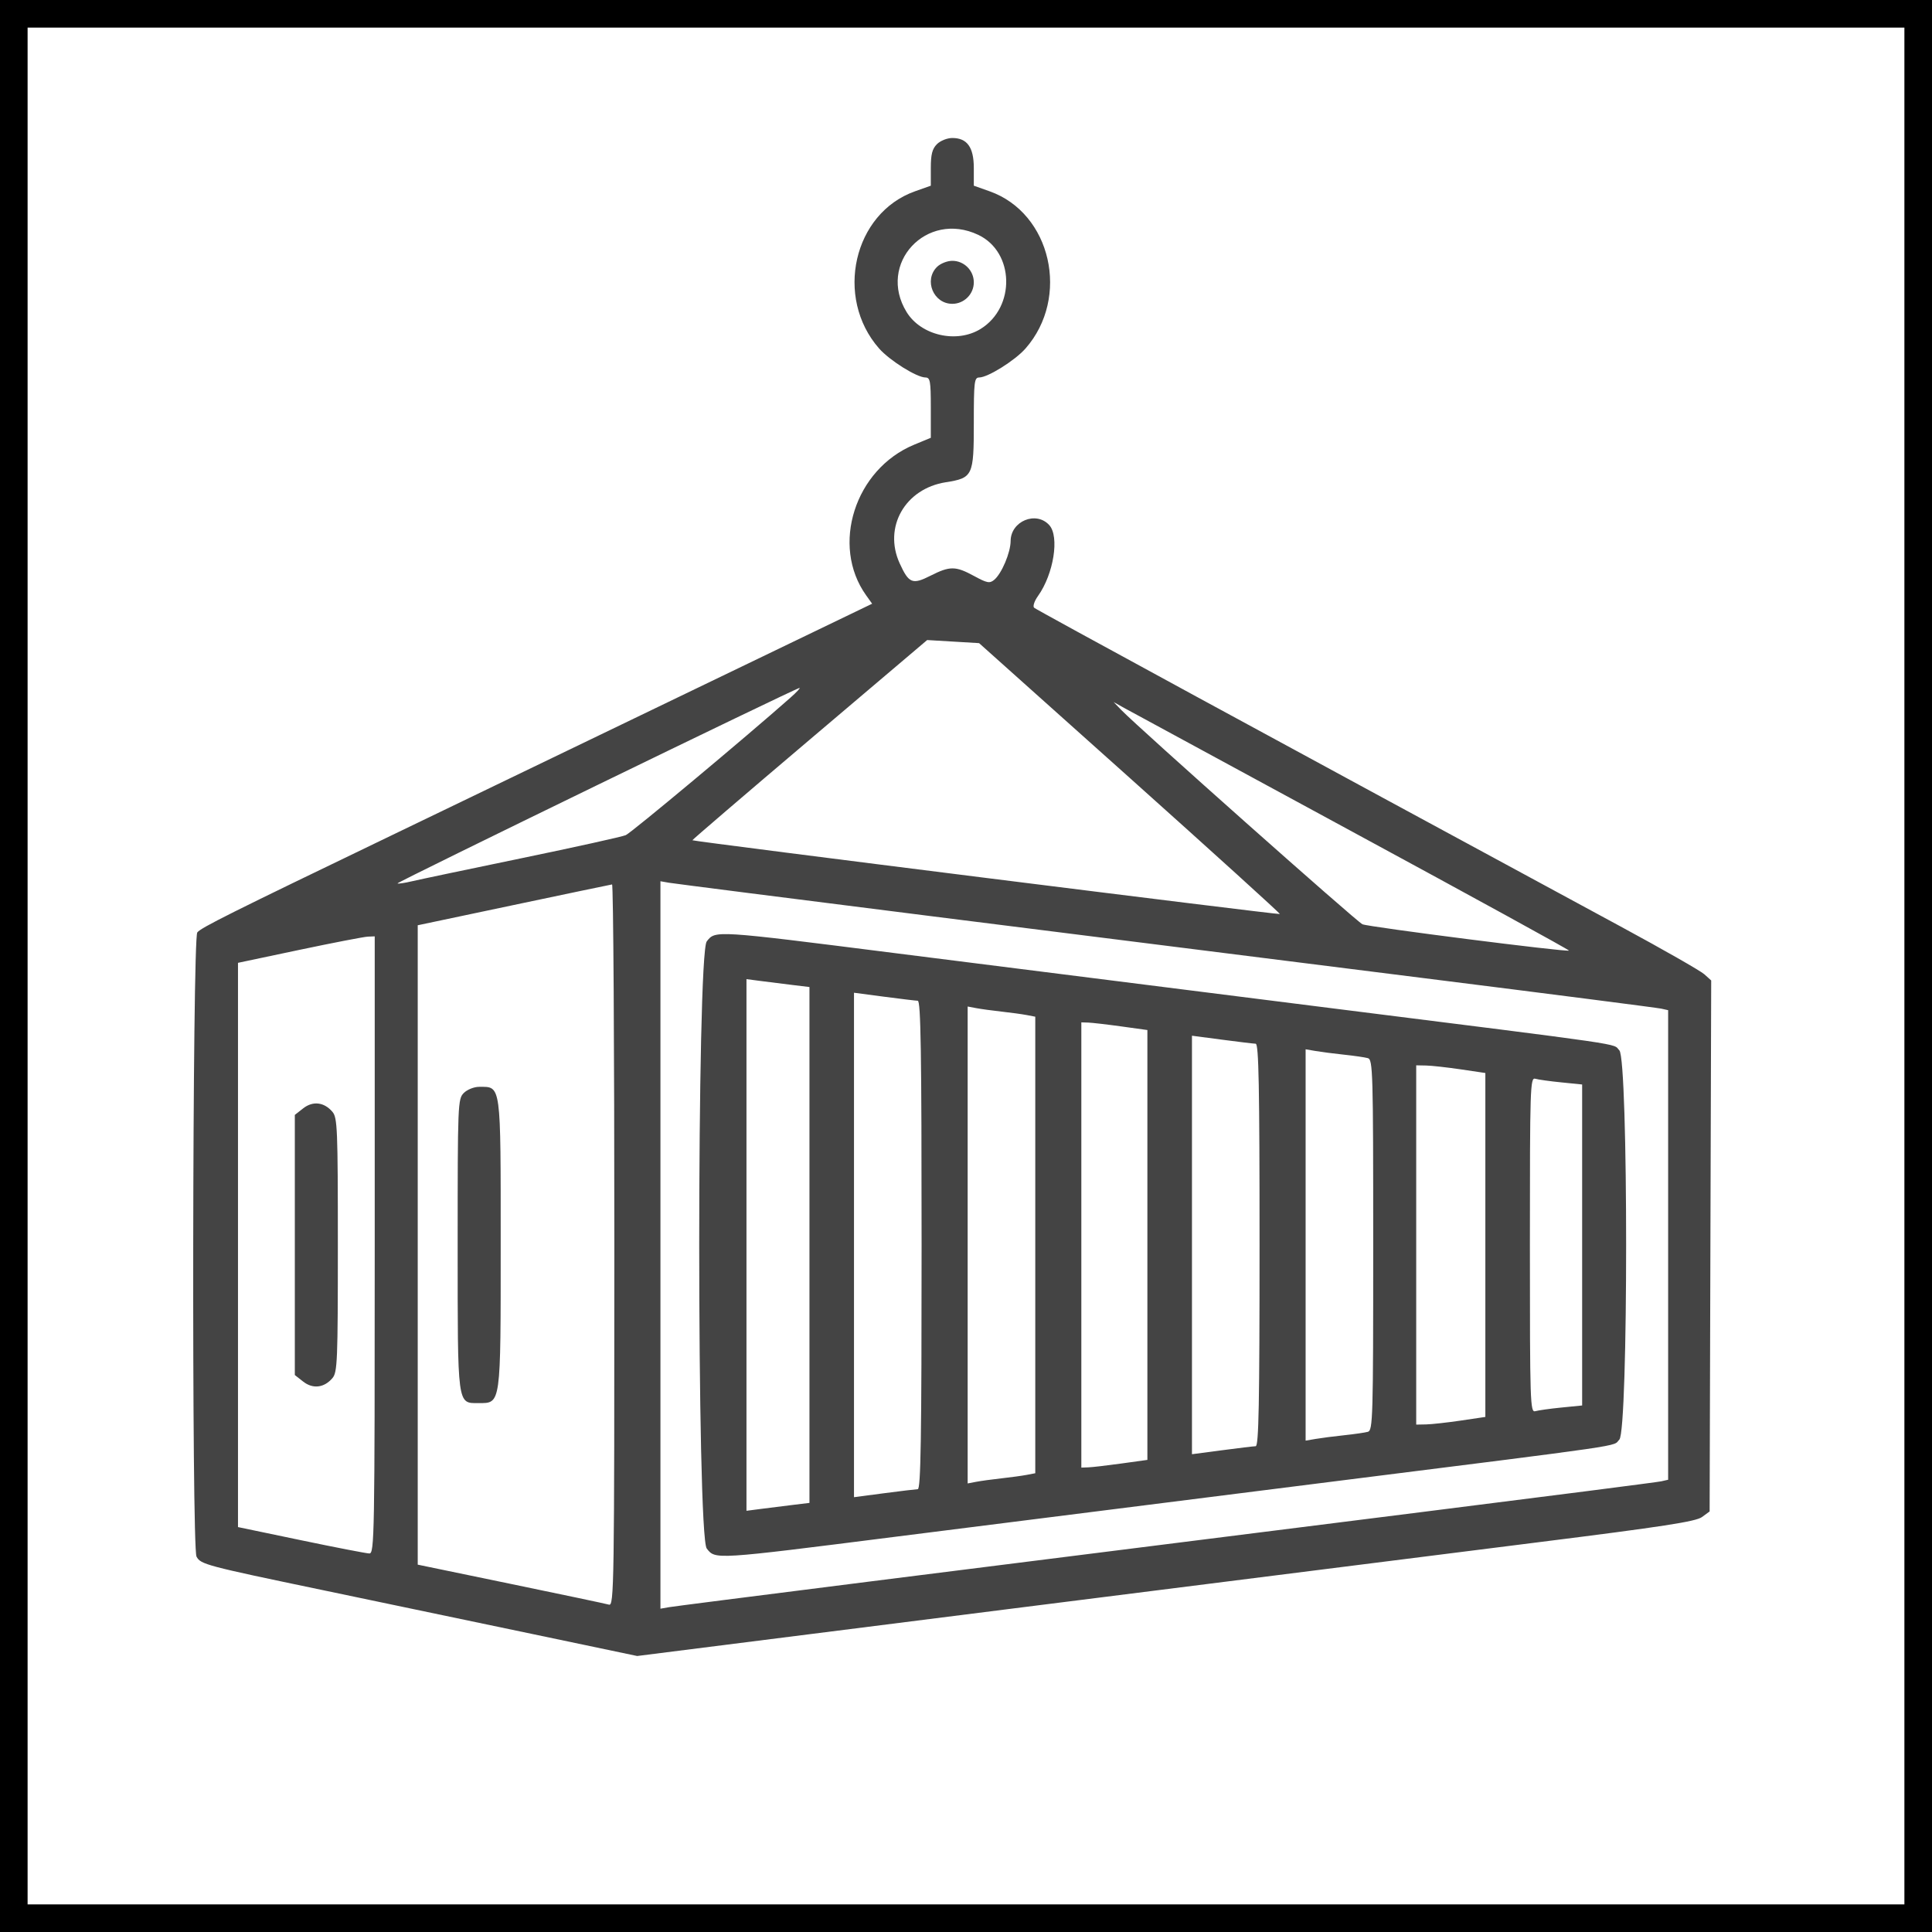
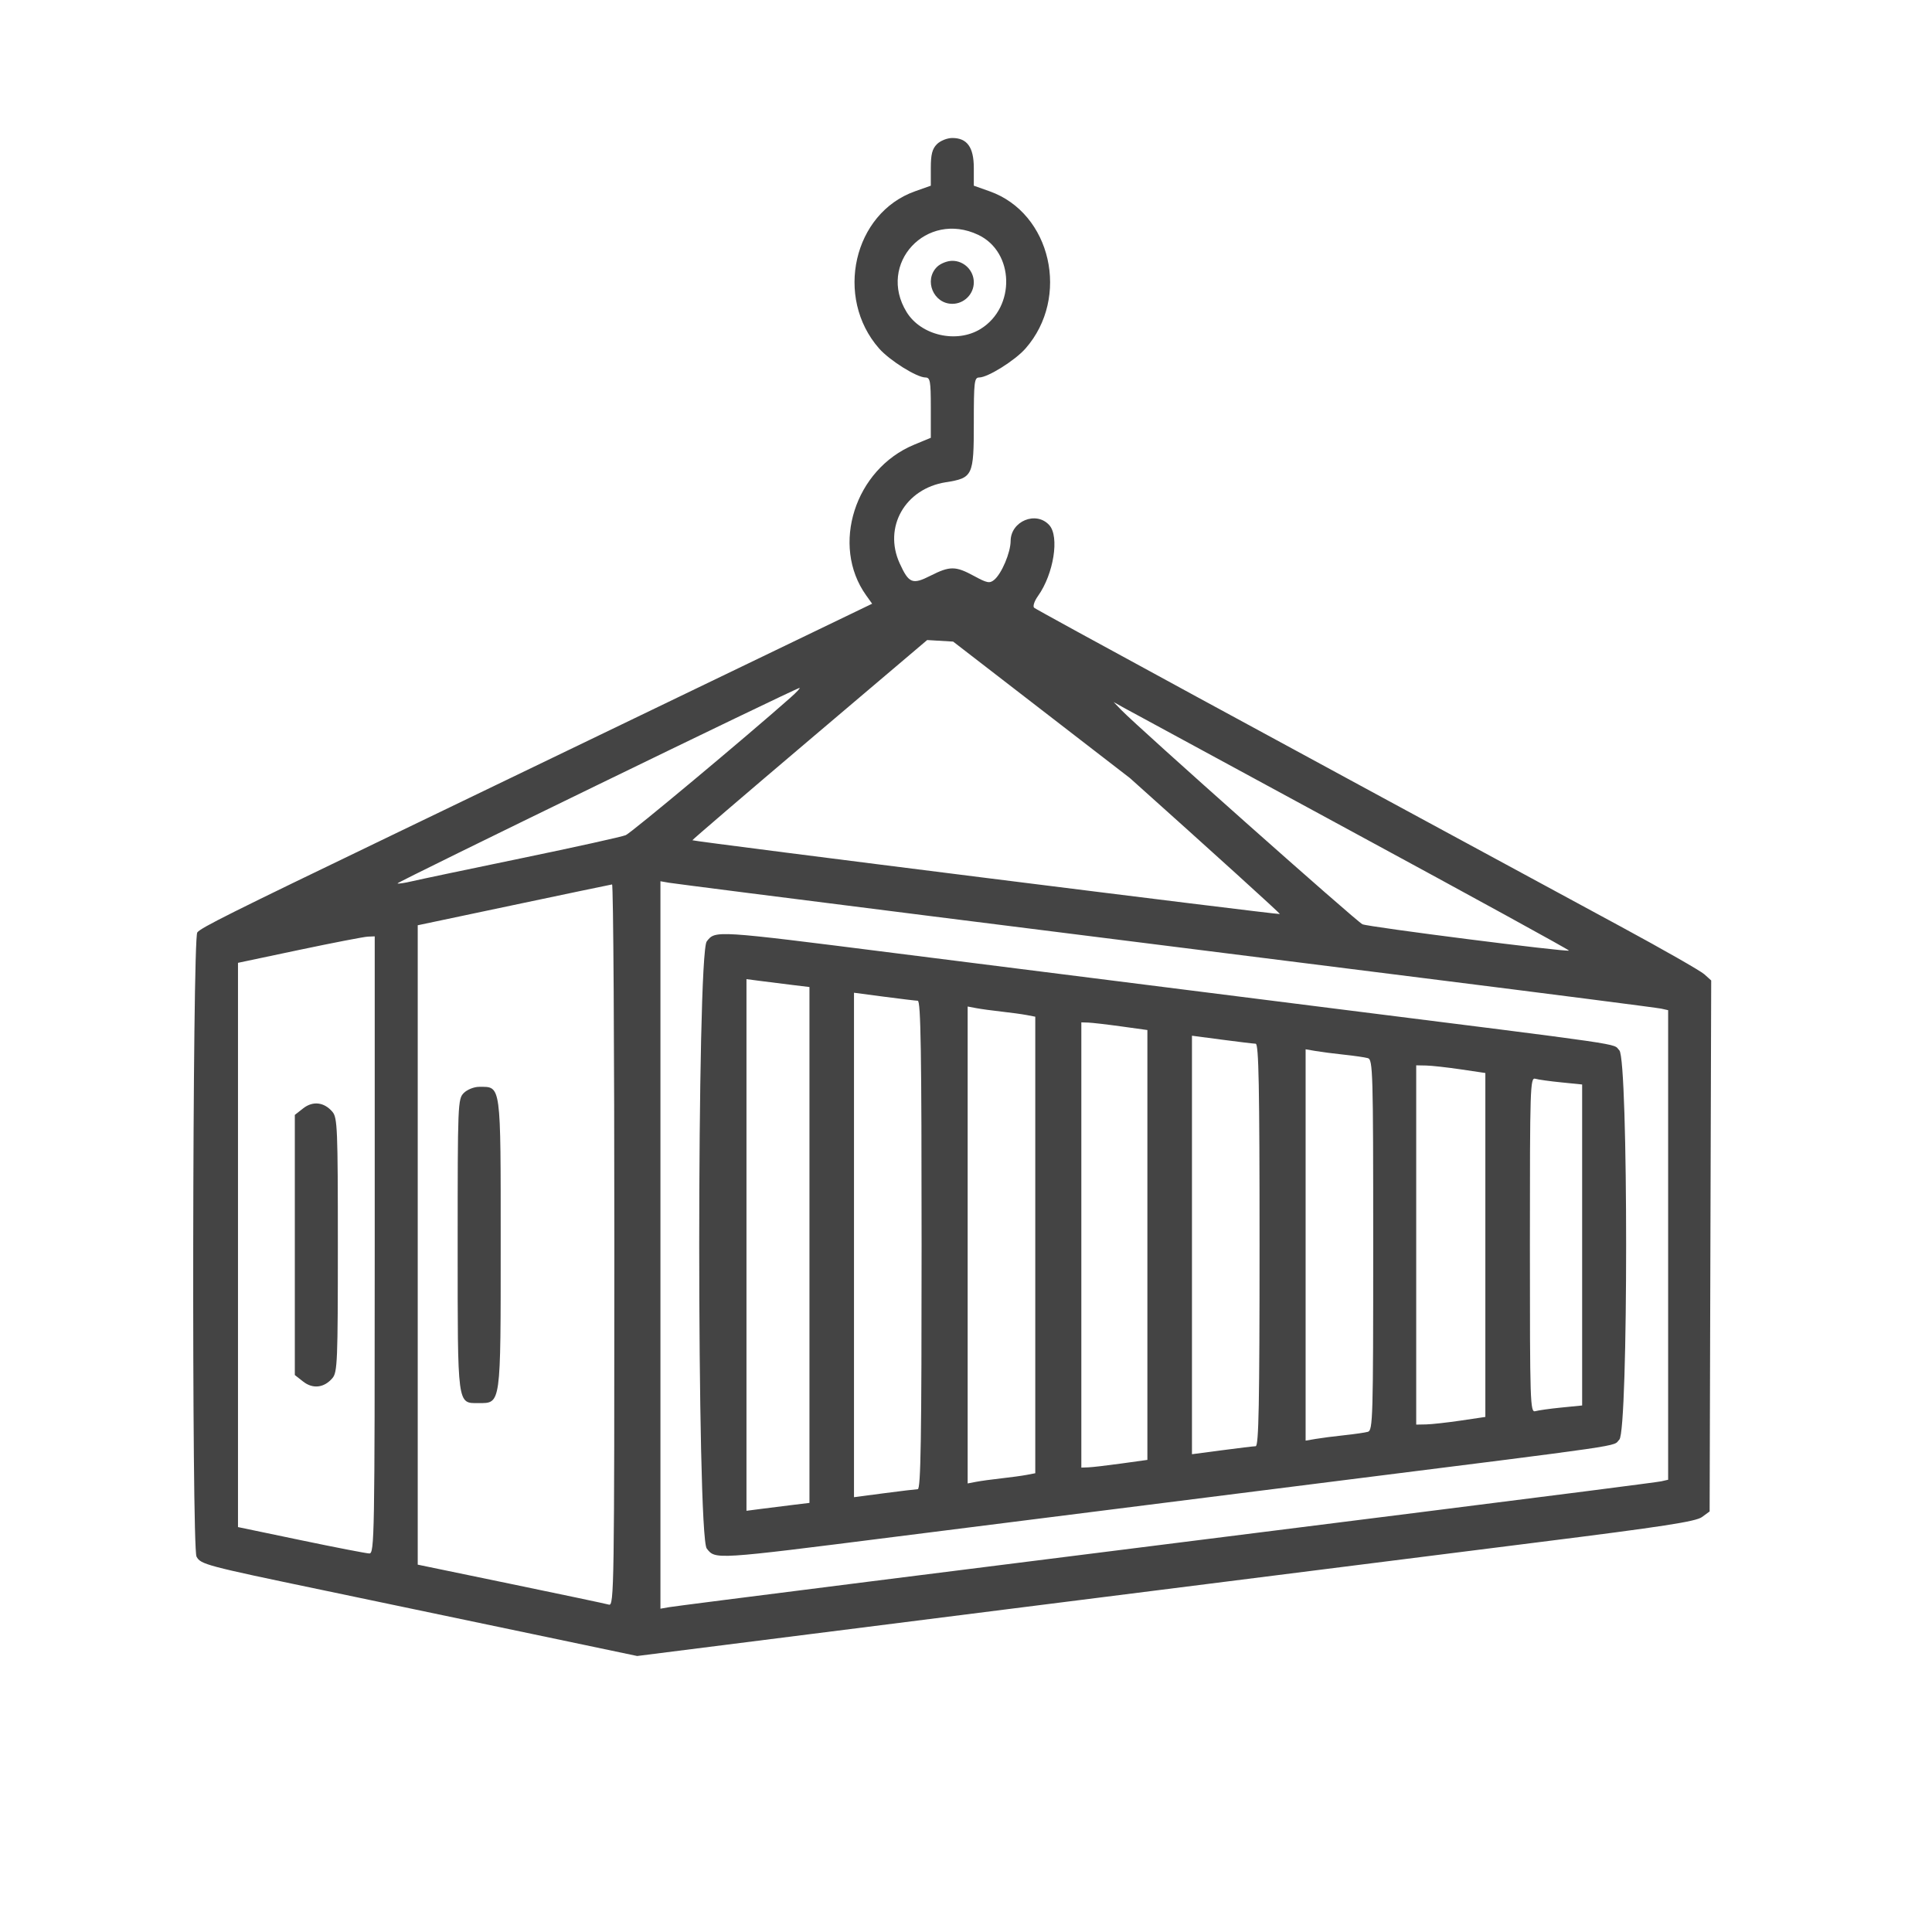
<svg xmlns="http://www.w3.org/2000/svg" width="70" height="70" viewBox="0 0 70 70" fill="none">
-   <rect x="0.5" y="0.5" width="69" height="69" stroke="black" />
-   <path fill-rule="evenodd" clip-rule="evenodd" d="M33.947 5.223C33.776 5.394 33.725 5.593 33.725 6.086V6.728L33.15 6.932C30.922 7.723 30.226 10.776 31.852 12.627C32.234 13.061 33.215 13.675 33.53 13.677C33.702 13.678 33.725 13.805 33.725 14.77V15.862L33.119 16.113C30.974 17.002 30.093 19.761 31.379 21.566L31.599 21.874L23.84 25.614C19.573 27.672 15.205 29.777 14.133 30.293C8.311 33.097 7.275 33.615 7.148 33.784C6.971 34.02 6.942 56.068 7.12 56.398C7.271 56.681 7.442 56.726 11.684 57.611C13.735 58.039 17.14 58.752 19.25 59.195L23.086 60L36.559 58.297C43.969 57.361 52.587 56.274 55.709 55.882C60.254 55.312 61.442 55.129 61.665 54.966L61.943 54.763L61.971 45.143L62 35.524L61.749 35.298C61.611 35.174 60.246 34.395 58.715 33.567C46.111 26.749 37.549 22.096 37.468 22.019C37.414 21.968 37.476 21.78 37.609 21.593C38.177 20.797 38.392 19.44 38.017 19.026C37.542 18.501 36.621 18.88 36.617 19.602C36.614 20.024 36.291 20.786 36.021 21.009C35.858 21.144 35.764 21.126 35.293 20.87C34.621 20.504 34.417 20.503 33.712 20.86C33.059 21.191 32.928 21.138 32.596 20.409C32 19.099 32.792 17.706 34.266 17.473C35.248 17.318 35.283 17.244 35.283 15.329C35.283 13.831 35.301 13.678 35.478 13.677C35.793 13.675 36.774 13.061 37.156 12.627C38.782 10.776 38.086 7.723 35.858 6.932L35.283 6.728V6.086C35.283 5.336 35.042 5 34.504 5C34.318 5 34.071 5.099 33.947 5.223ZM35.444 8.509C36.755 9.131 36.804 11.13 35.529 11.918C34.665 12.452 33.371 12.157 32.849 11.308C31.771 9.556 33.567 7.619 35.444 8.509ZM33.947 9.673C33.466 10.154 33.821 11.008 34.504 11.008C34.932 11.008 35.283 10.657 35.283 10.229C35.283 9.801 34.932 9.45 34.504 9.45C34.318 9.45 34.071 9.549 33.947 9.673ZM40.94 28.192C43.946 30.882 46.39 33.098 46.371 33.117C46.337 33.151 25.125 30.488 25.086 30.444C25.075 30.432 26.984 28.795 29.329 26.806L33.593 23.19L34.534 23.246L35.474 23.302L40.94 28.192ZM28.632 25.284C27.017 26.714 22.874 30.172 22.673 30.259C22.537 30.317 20.848 30.691 18.92 31.09C16.991 31.489 15.194 31.867 14.927 31.93C14.659 31.994 14.423 32.028 14.402 32.007C14.364 31.969 28.807 24.946 28.966 24.926C29.012 24.92 28.862 25.081 28.632 25.284ZM49.004 30.138C53.337 32.485 56.866 34.421 56.846 34.441C56.783 34.504 49.595 33.588 49.364 33.488C49.159 33.398 41.258 26.378 40.626 25.724L40.348 25.436L40.738 25.654C40.952 25.773 44.672 27.791 49.004 30.138ZM33.78 33.2C38.862 33.84 46.827 34.842 51.48 35.426C56.133 36.01 60.052 36.514 60.19 36.545L60.44 36.601V45.108V53.614L60.19 53.671C60.052 53.702 56.133 54.205 51.48 54.789C34.163 56.963 24.532 58.18 24.235 58.232L23.929 58.286V45.108V31.929L24.235 31.983C24.404 32.012 28.699 32.56 33.78 33.2ZM22.259 45.115C22.259 57.519 22.249 58.192 22.064 58.139C21.957 58.108 20.354 57.77 18.502 57.387L15.135 56.69V45.107V33.524L18.614 32.79C20.527 32.386 22.13 32.051 22.176 32.045C22.222 32.04 22.259 37.921 22.259 45.115ZM25.607 34.108C25.243 34.571 25.243 55.644 25.607 56.107C25.923 56.509 25.864 56.513 32.438 55.68C35.564 55.284 42.505 54.408 47.862 53.734C59.317 52.292 58.407 52.424 58.671 52.16C59 51.832 59 38.383 58.671 38.055C58.407 37.791 59.317 37.923 47.862 36.481C42.505 35.807 35.564 34.932 32.438 34.535C25.864 33.702 25.923 33.706 25.607 34.108ZM13.577 45.108C13.577 55.684 13.566 56.288 13.382 56.285C13.275 56.283 12.16 56.067 10.905 55.805L8.623 55.329V45.107V34.885L10.85 34.415C12.074 34.157 13.189 33.942 13.326 33.936L13.577 33.926V45.108ZM28.716 35.688L29.328 35.762V45.108V54.453L28.716 54.527C28.379 54.567 27.866 54.632 27.575 54.67L27.046 54.739V45.108V35.476L27.575 35.545C27.866 35.584 28.379 35.648 28.716 35.688ZM33.252 36.259C33.362 36.262 33.391 38.108 33.391 45.108C33.391 52.107 33.362 53.953 33.252 53.956C33.175 53.959 32.624 54.025 32.027 54.103L30.942 54.246V45.108V35.969L32.027 36.112C32.624 36.19 33.175 36.257 33.252 36.259ZM36.285 36.652C36.622 36.689 37.035 36.746 37.203 36.778L37.51 36.837V45.108V53.378L37.203 53.437C37.035 53.469 36.622 53.526 36.285 53.563C35.948 53.6 35.535 53.657 35.367 53.689L35.06 53.748V45.108V36.468L35.367 36.526C35.535 36.558 35.948 36.615 36.285 36.652ZM40.626 37.189L41.572 37.32V45.108V52.895L40.626 53.026C40.106 53.098 39.568 53.161 39.43 53.165L39.179 53.174V45.108V37.042L39.43 37.05C39.568 37.055 40.106 37.117 40.626 37.189ZM45.496 37.816C45.606 37.819 45.636 39.354 45.636 45.108C45.636 50.861 45.606 52.396 45.496 52.399C45.42 52.401 44.869 52.467 44.272 52.546L43.187 52.689V45.108V37.526L44.272 37.669C44.869 37.748 45.42 37.814 45.496 37.816ZM48.697 38.213C49.064 38.252 49.452 38.308 49.559 38.338C49.742 38.388 49.754 38.806 49.754 45.108C49.754 51.409 49.742 51.827 49.559 51.878C49.452 51.907 49.064 51.963 48.697 52.002C48.329 52.041 47.866 52.101 47.667 52.135L47.305 52.197V45.108V38.018L47.667 38.08C47.866 38.114 48.329 38.174 48.697 38.213ZM52.927 38.745L53.817 38.877V45.108V51.338L52.927 51.47C52.437 51.542 51.873 51.605 51.674 51.609L51.312 51.616V45.108V38.599L51.674 38.606C51.873 38.61 52.437 38.673 52.927 38.745ZM56.572 39.217L57.324 39.293V45.108V50.923L56.572 50.998C56.159 51.039 55.733 51.099 55.626 51.13C55.442 51.183 55.431 50.844 55.431 45.108C55.431 39.371 55.442 39.032 55.626 39.085C55.733 39.117 56.159 39.176 56.572 39.217ZM16.805 39.6C16.588 39.817 16.582 39.971 16.582 45.108C16.582 50.991 16.562 50.837 17.342 50.837C18.155 50.837 18.141 50.942 18.141 45.073C18.141 39.211 18.163 39.378 17.361 39.378C17.176 39.378 16.928 39.477 16.805 39.6ZM10.984 40.158L10.682 40.395V45.108V49.82L10.984 50.057C11.336 50.334 11.746 50.285 12.046 49.93C12.225 49.719 12.241 49.319 12.241 45.108C12.241 40.896 12.225 40.496 12.046 40.285C11.746 39.93 11.336 39.882 10.984 40.158Z" fill="#444444" />
+   <path fill-rule="evenodd" clip-rule="evenodd" d="M33.947 5.223C33.776 5.394 33.725 5.593 33.725 6.086V6.728L33.15 6.932C30.922 7.723 30.226 10.776 31.852 12.627C32.234 13.061 33.215 13.675 33.53 13.677C33.702 13.678 33.725 13.805 33.725 14.77V15.862L33.119 16.113C30.974 17.002 30.093 19.761 31.379 21.566L31.599 21.874L23.84 25.614C19.573 27.672 15.205 29.777 14.133 30.293C8.311 33.097 7.275 33.615 7.148 33.784C6.971 34.02 6.942 56.068 7.12 56.398C7.271 56.681 7.442 56.726 11.684 57.611C13.735 58.039 17.14 58.752 19.25 59.195L23.086 60L36.559 58.297C43.969 57.361 52.587 56.274 55.709 55.882C60.254 55.312 61.442 55.129 61.665 54.966L61.943 54.763L61.971 45.143L62 35.524L61.749 35.298C61.611 35.174 60.246 34.395 58.715 33.567C46.111 26.749 37.549 22.096 37.468 22.019C37.414 21.968 37.476 21.78 37.609 21.593C38.177 20.797 38.392 19.44 38.017 19.026C37.542 18.501 36.621 18.88 36.617 19.602C36.614 20.024 36.291 20.786 36.021 21.009C35.858 21.144 35.764 21.126 35.293 20.87C34.621 20.504 34.417 20.503 33.712 20.86C33.059 21.191 32.928 21.138 32.596 20.409C32 19.099 32.792 17.706 34.266 17.473C35.248 17.318 35.283 17.244 35.283 15.329C35.283 13.831 35.301 13.678 35.478 13.677C35.793 13.675 36.774 13.061 37.156 12.627C38.782 10.776 38.086 7.723 35.858 6.932L35.283 6.728V6.086C35.283 5.336 35.042 5 34.504 5C34.318 5 34.071 5.099 33.947 5.223ZM35.444 8.509C36.755 9.131 36.804 11.13 35.529 11.918C34.665 12.452 33.371 12.157 32.849 11.308C31.771 9.556 33.567 7.619 35.444 8.509ZM33.947 9.673C33.466 10.154 33.821 11.008 34.504 11.008C34.932 11.008 35.283 10.657 35.283 10.229C35.283 9.801 34.932 9.45 34.504 9.45C34.318 9.45 34.071 9.549 33.947 9.673ZM40.94 28.192C43.946 30.882 46.39 33.098 46.371 33.117C46.337 33.151 25.125 30.488 25.086 30.444C25.075 30.432 26.984 28.795 29.329 26.806L33.593 23.19L34.534 23.246L40.94 28.192ZM28.632 25.284C27.017 26.714 22.874 30.172 22.673 30.259C22.537 30.317 20.848 30.691 18.92 31.09C16.991 31.489 15.194 31.867 14.927 31.93C14.659 31.994 14.423 32.028 14.402 32.007C14.364 31.969 28.807 24.946 28.966 24.926C29.012 24.92 28.862 25.081 28.632 25.284ZM49.004 30.138C53.337 32.485 56.866 34.421 56.846 34.441C56.783 34.504 49.595 33.588 49.364 33.488C49.159 33.398 41.258 26.378 40.626 25.724L40.348 25.436L40.738 25.654C40.952 25.773 44.672 27.791 49.004 30.138ZM33.78 33.2C38.862 33.84 46.827 34.842 51.48 35.426C56.133 36.01 60.052 36.514 60.19 36.545L60.44 36.601V45.108V53.614L60.19 53.671C60.052 53.702 56.133 54.205 51.48 54.789C34.163 56.963 24.532 58.18 24.235 58.232L23.929 58.286V45.108V31.929L24.235 31.983C24.404 32.012 28.699 32.56 33.78 33.2ZM22.259 45.115C22.259 57.519 22.249 58.192 22.064 58.139C21.957 58.108 20.354 57.77 18.502 57.387L15.135 56.69V45.107V33.524L18.614 32.79C20.527 32.386 22.13 32.051 22.176 32.045C22.222 32.04 22.259 37.921 22.259 45.115ZM25.607 34.108C25.243 34.571 25.243 55.644 25.607 56.107C25.923 56.509 25.864 56.513 32.438 55.68C35.564 55.284 42.505 54.408 47.862 53.734C59.317 52.292 58.407 52.424 58.671 52.16C59 51.832 59 38.383 58.671 38.055C58.407 37.791 59.317 37.923 47.862 36.481C42.505 35.807 35.564 34.932 32.438 34.535C25.864 33.702 25.923 33.706 25.607 34.108ZM13.577 45.108C13.577 55.684 13.566 56.288 13.382 56.285C13.275 56.283 12.16 56.067 10.905 55.805L8.623 55.329V45.107V34.885L10.85 34.415C12.074 34.157 13.189 33.942 13.326 33.936L13.577 33.926V45.108ZM28.716 35.688L29.328 35.762V45.108V54.453L28.716 54.527C28.379 54.567 27.866 54.632 27.575 54.67L27.046 54.739V45.108V35.476L27.575 35.545C27.866 35.584 28.379 35.648 28.716 35.688ZM33.252 36.259C33.362 36.262 33.391 38.108 33.391 45.108C33.391 52.107 33.362 53.953 33.252 53.956C33.175 53.959 32.624 54.025 32.027 54.103L30.942 54.246V45.108V35.969L32.027 36.112C32.624 36.19 33.175 36.257 33.252 36.259ZM36.285 36.652C36.622 36.689 37.035 36.746 37.203 36.778L37.51 36.837V45.108V53.378L37.203 53.437C37.035 53.469 36.622 53.526 36.285 53.563C35.948 53.6 35.535 53.657 35.367 53.689L35.06 53.748V45.108V36.468L35.367 36.526C35.535 36.558 35.948 36.615 36.285 36.652ZM40.626 37.189L41.572 37.32V45.108V52.895L40.626 53.026C40.106 53.098 39.568 53.161 39.43 53.165L39.179 53.174V45.108V37.042L39.43 37.05C39.568 37.055 40.106 37.117 40.626 37.189ZM45.496 37.816C45.606 37.819 45.636 39.354 45.636 45.108C45.636 50.861 45.606 52.396 45.496 52.399C45.42 52.401 44.869 52.467 44.272 52.546L43.187 52.689V45.108V37.526L44.272 37.669C44.869 37.748 45.42 37.814 45.496 37.816ZM48.697 38.213C49.064 38.252 49.452 38.308 49.559 38.338C49.742 38.388 49.754 38.806 49.754 45.108C49.754 51.409 49.742 51.827 49.559 51.878C49.452 51.907 49.064 51.963 48.697 52.002C48.329 52.041 47.866 52.101 47.667 52.135L47.305 52.197V45.108V38.018L47.667 38.08C47.866 38.114 48.329 38.174 48.697 38.213ZM52.927 38.745L53.817 38.877V45.108V51.338L52.927 51.47C52.437 51.542 51.873 51.605 51.674 51.609L51.312 51.616V45.108V38.599L51.674 38.606C51.873 38.61 52.437 38.673 52.927 38.745ZM56.572 39.217L57.324 39.293V45.108V50.923L56.572 50.998C56.159 51.039 55.733 51.099 55.626 51.13C55.442 51.183 55.431 50.844 55.431 45.108C55.431 39.371 55.442 39.032 55.626 39.085C55.733 39.117 56.159 39.176 56.572 39.217ZM16.805 39.6C16.588 39.817 16.582 39.971 16.582 45.108C16.582 50.991 16.562 50.837 17.342 50.837C18.155 50.837 18.141 50.942 18.141 45.073C18.141 39.211 18.163 39.378 17.361 39.378C17.176 39.378 16.928 39.477 16.805 39.6ZM10.984 40.158L10.682 40.395V45.108V49.82L10.984 50.057C11.336 50.334 11.746 50.285 12.046 49.93C12.225 49.719 12.241 49.319 12.241 45.108C12.241 40.896 12.225 40.496 12.046 40.285C11.746 39.93 11.336 39.882 10.984 40.158Z" fill="#444444" />
</svg>